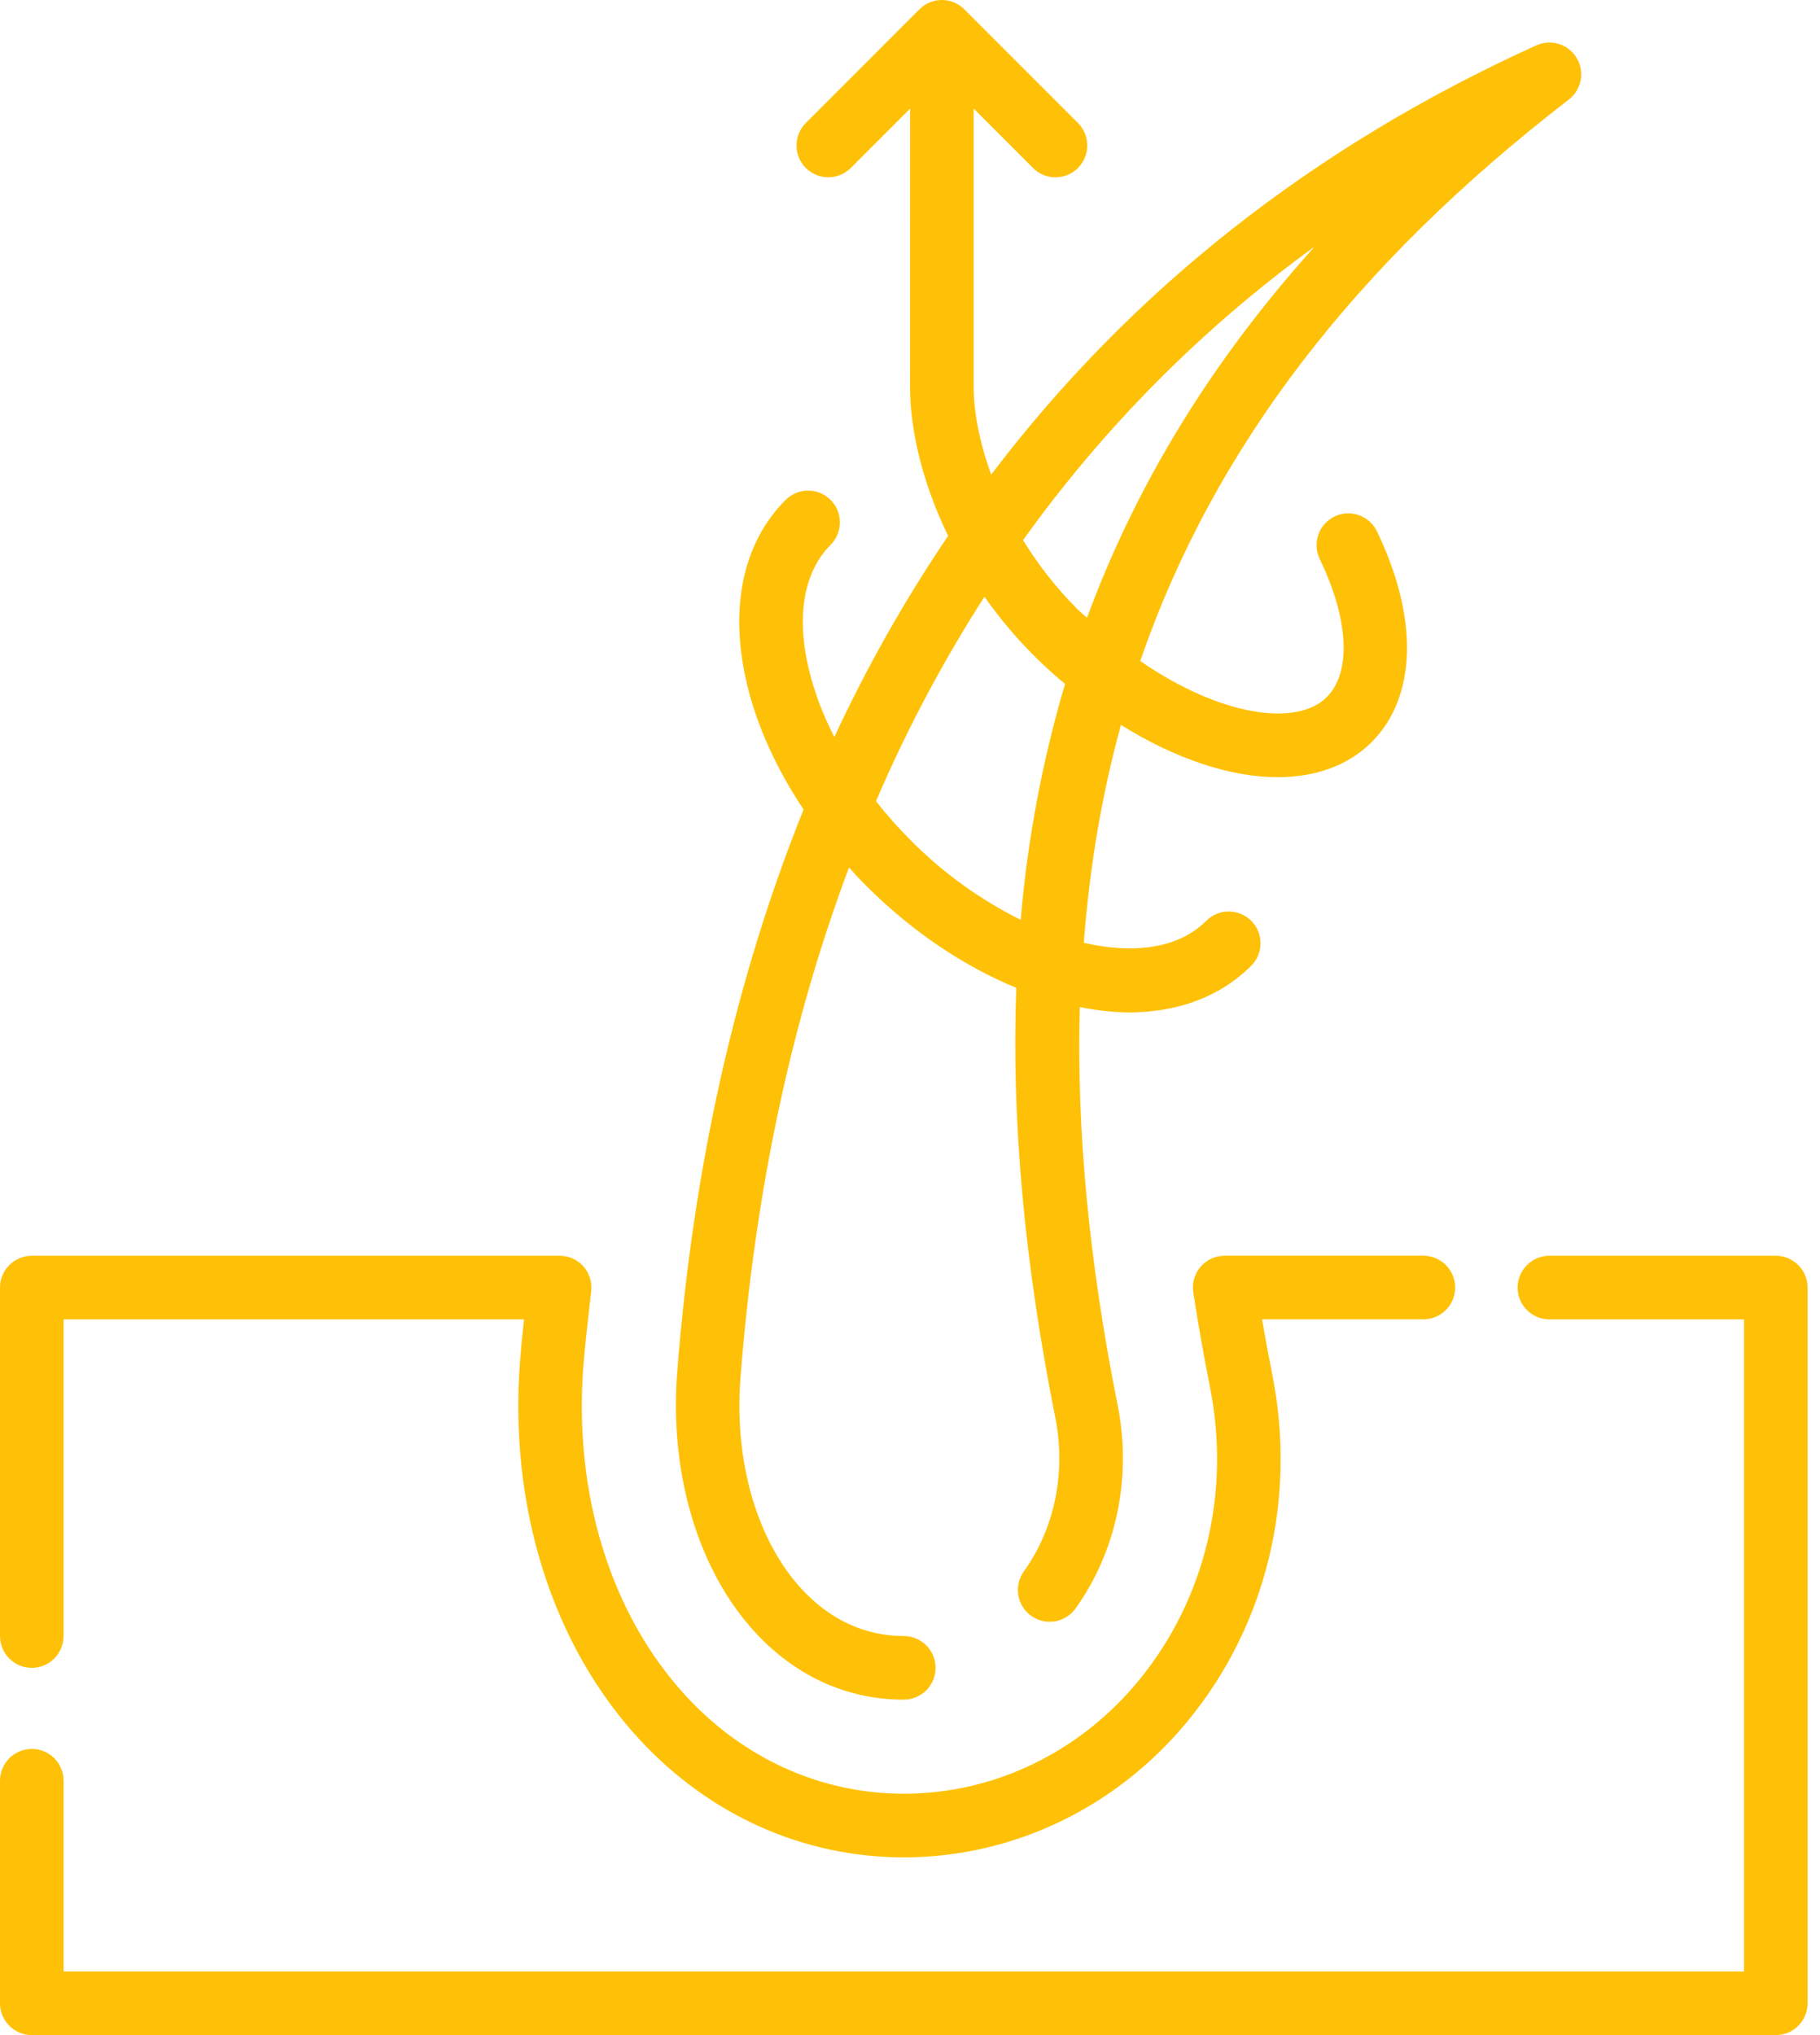
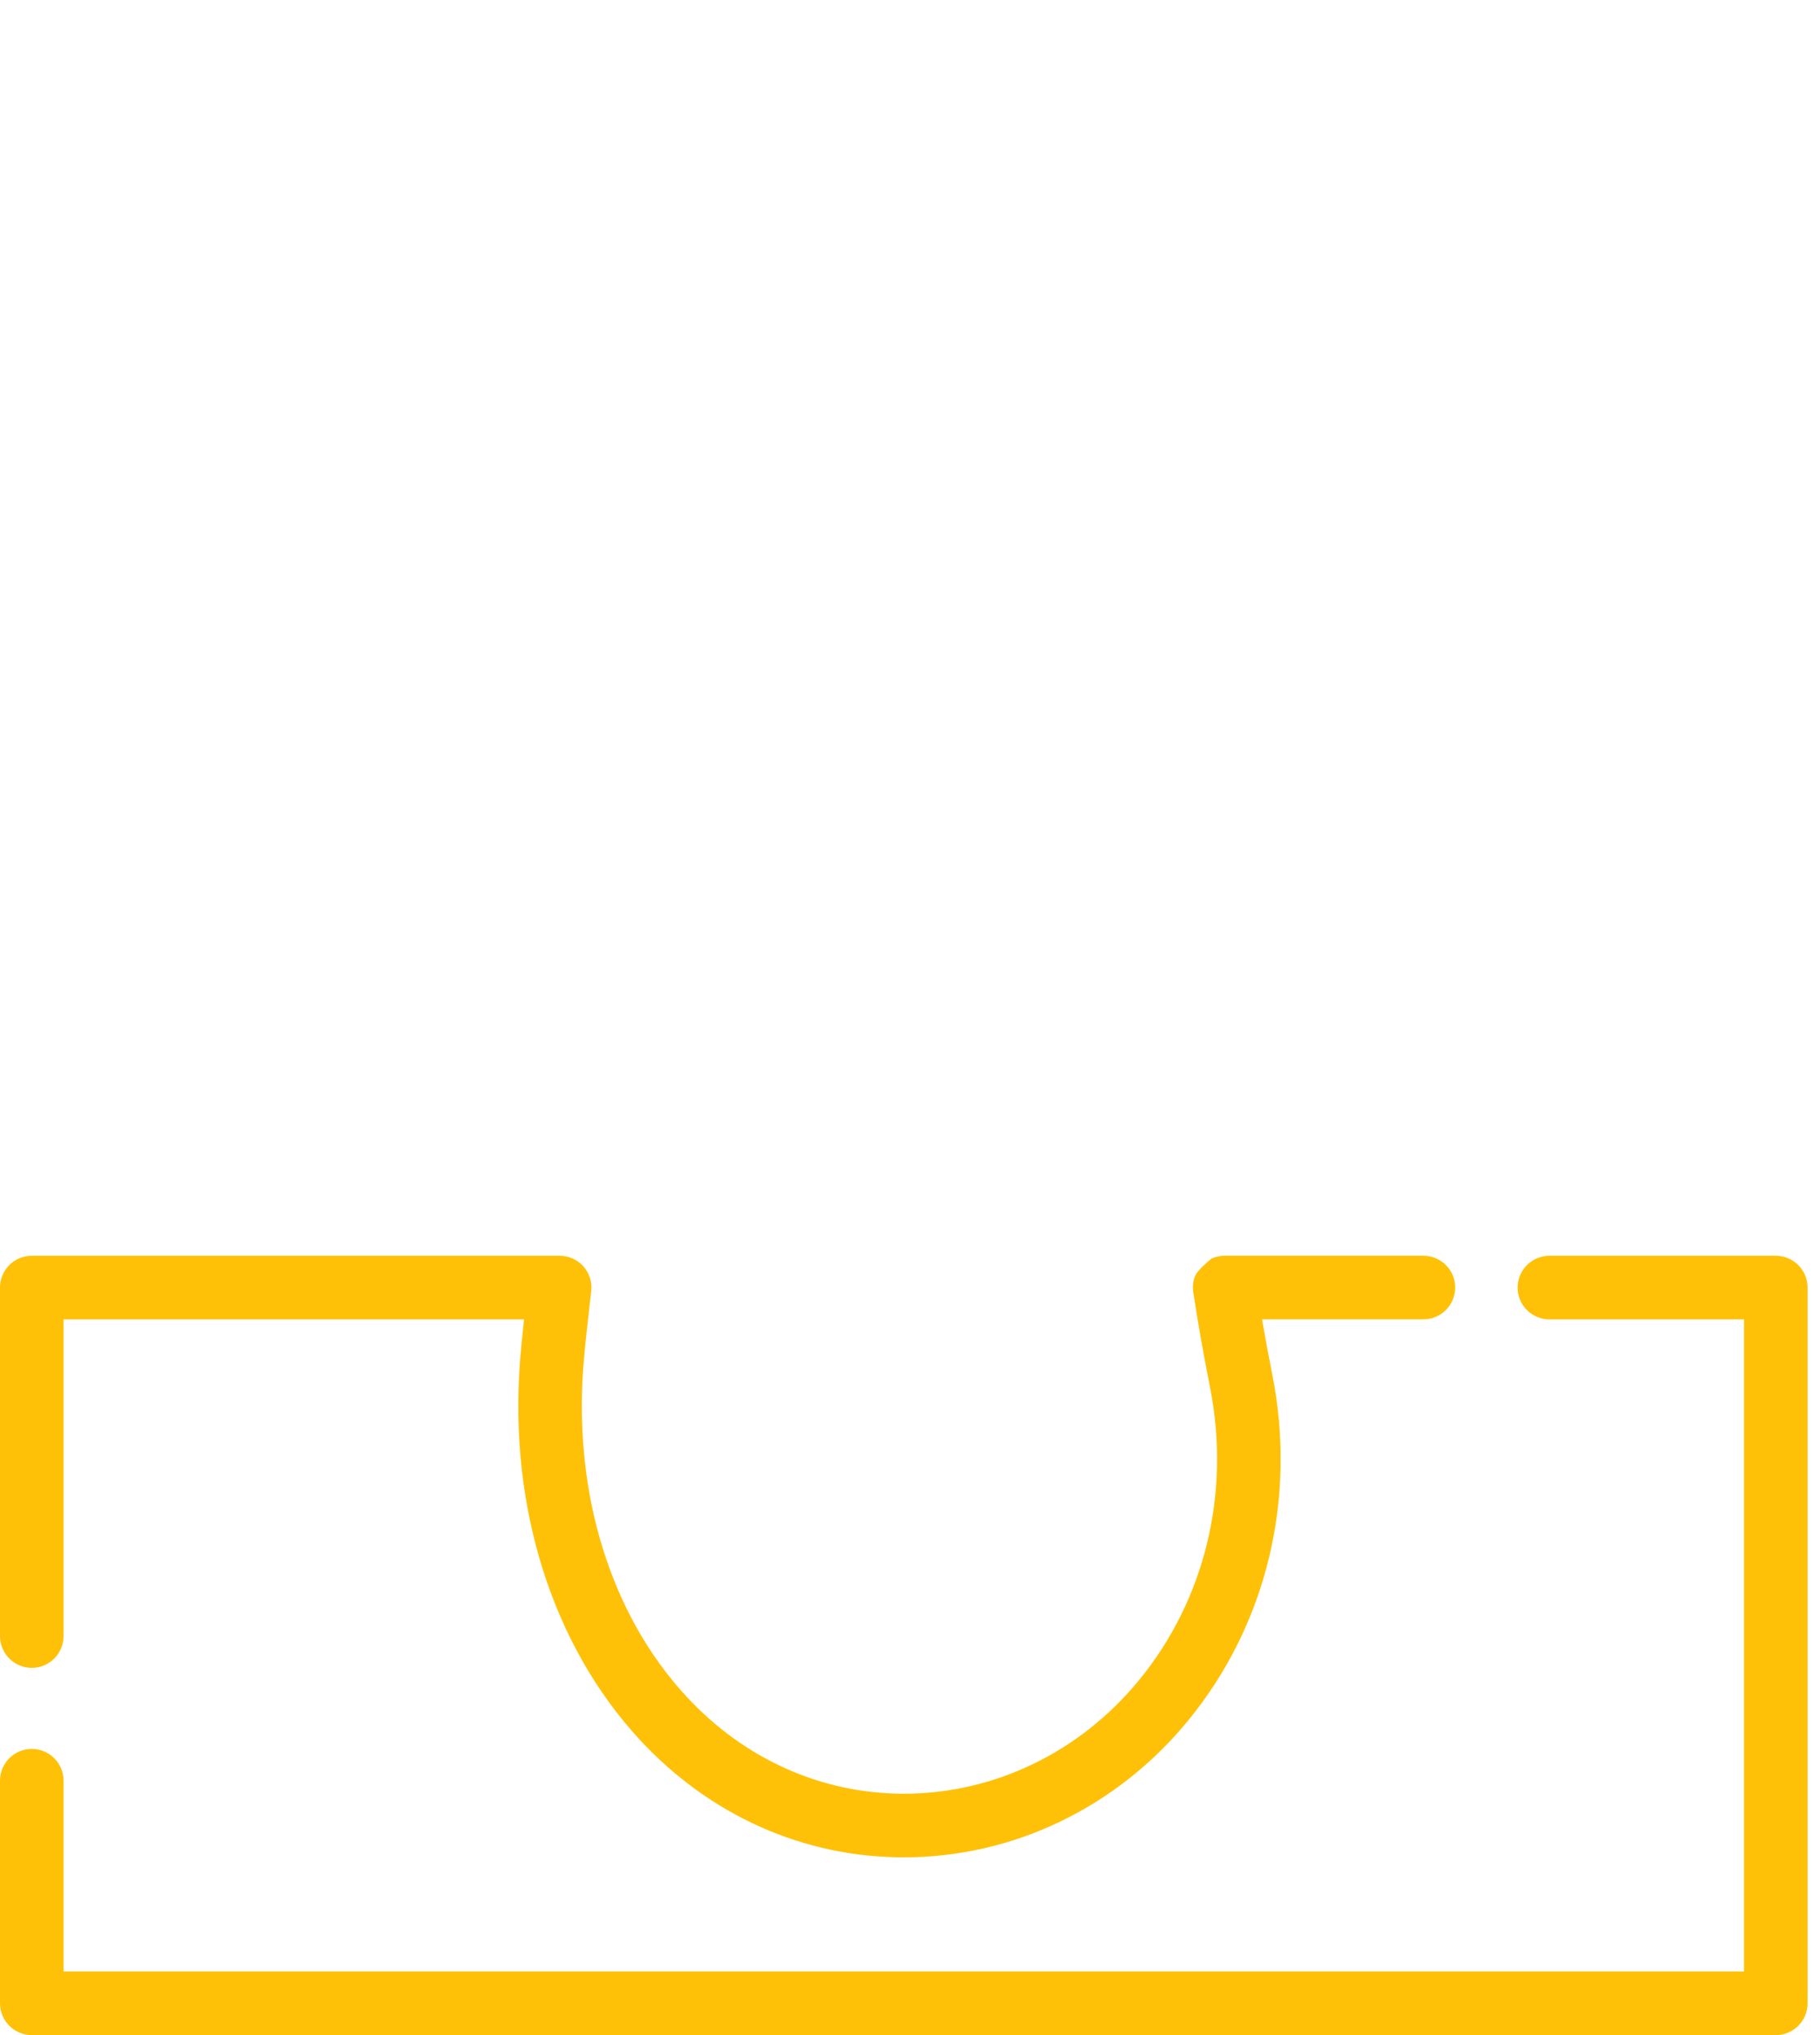
<svg xmlns="http://www.w3.org/2000/svg" width="85" height="95" viewBox="0 0 85 95" fill="none">
-   <path d="M35.275 76.207C37.173 78.257 39.572 79.342 42.21 79.342C42.603 79.342 42.981 79.185 43.259 78.907C43.538 78.629 43.694 78.251 43.694 77.857C43.694 77.464 43.538 77.086 43.259 76.808C42.981 76.529 42.603 76.373 42.21 76.373C40.419 76.373 38.775 75.619 37.452 74.19C35.353 71.921 34.28 68.231 34.583 64.319C35.257 55.614 36.961 47.654 39.651 40.496C39.907 40.779 40.166 41.061 40.439 41.334C42.636 43.531 45.066 45.128 47.464 46.112C47.231 52.301 47.846 58.962 49.285 66.174C49.795 68.729 49.26 71.346 47.817 73.355C47.704 73.514 47.622 73.693 47.578 73.883C47.533 74.073 47.527 74.269 47.558 74.462C47.59 74.654 47.659 74.839 47.762 75.004C47.864 75.17 47.999 75.314 48.157 75.427C48.316 75.541 48.495 75.623 48.685 75.667C48.875 75.712 49.071 75.718 49.264 75.687C49.456 75.655 49.641 75.586 49.806 75.483C49.972 75.38 50.116 75.246 50.23 75.088C52.15 72.411 52.869 68.951 52.198 65.594C50.866 58.928 50.271 52.759 50.431 47.011C51.183 47.166 51.947 47.249 52.714 47.261C54.962 47.261 56.964 46.554 58.436 45.083C58.574 44.945 58.684 44.782 58.758 44.602C58.833 44.422 58.871 44.229 58.871 44.034C58.871 43.839 58.833 43.646 58.758 43.466C58.684 43.286 58.574 43.122 58.436 42.984C58.299 42.846 58.135 42.737 57.955 42.663C57.775 42.588 57.582 42.55 57.387 42.55C57.192 42.55 56.999 42.588 56.819 42.663C56.639 42.737 56.475 42.846 56.337 42.984C55.051 44.271 52.961 44.556 50.617 44.01C50.889 40.462 51.462 37.074 52.352 33.839C54.892 35.426 57.461 36.281 59.673 36.279C61.424 36.279 62.952 35.751 64.062 34.641C66.171 32.532 66.263 28.853 64.307 24.801C64.222 24.626 64.104 24.469 63.958 24.339C63.813 24.209 63.643 24.11 63.459 24.046C63.275 23.982 63.08 23.954 62.886 23.965C62.691 23.977 62.501 24.026 62.325 24.111C62.15 24.196 61.993 24.314 61.863 24.46C61.734 24.605 61.634 24.775 61.57 24.959C61.506 25.143 61.478 25.338 61.49 25.532C61.501 25.727 61.55 25.917 61.635 26.093C62.996 28.911 63.122 31.383 61.965 32.542C60.553 33.952 56.982 33.427 53.252 30.857C56.695 20.881 63.301 12.334 73.268 4.647C73.557 4.425 73.754 4.104 73.822 3.746C73.89 3.388 73.824 3.017 73.636 2.705C73.448 2.392 73.152 2.16 72.804 2.052C72.455 1.944 72.08 1.968 71.748 2.119C61.304 6.85 52.78 13.594 46.291 22.157C45.73 20.611 45.474 19.181 45.474 18.079V5.07L48.245 7.841C48.382 7.979 48.546 8.089 48.726 8.164C48.906 8.239 49.099 8.278 49.294 8.278C49.489 8.278 49.682 8.239 49.863 8.164C50.043 8.089 50.206 7.979 50.344 7.841C50.482 7.703 50.591 7.54 50.666 7.36C50.74 7.18 50.779 6.987 50.779 6.792C50.779 6.597 50.74 6.404 50.666 6.224C50.591 6.044 50.482 5.88 50.344 5.742L45.039 0.437C44.901 0.299 44.738 0.189 44.557 0.114C44.377 0.039 44.184 0 43.989 0C43.793 0 43.6 0.039 43.42 0.114C43.24 0.189 43.076 0.299 42.938 0.437L37.635 5.742C37.497 5.88 37.388 6.044 37.313 6.224C37.239 6.404 37.2 6.597 37.2 6.792C37.2 6.987 37.239 7.18 37.313 7.36C37.388 7.54 37.497 7.703 37.635 7.841C37.773 7.979 37.936 8.088 38.116 8.163C38.296 8.237 38.489 8.276 38.684 8.276C38.879 8.276 39.072 8.237 39.252 8.163C39.432 8.088 39.596 7.979 39.734 7.841L42.504 5.07L42.502 18.076C42.502 19.97 43.032 22.448 44.28 25.015C42.261 27.997 40.484 31.136 38.968 34.402C38.441 33.393 38.038 32.324 37.768 31.218C37.182 28.735 37.547 26.682 38.791 25.435C39.069 25.157 39.226 24.779 39.226 24.386C39.226 23.992 39.069 23.614 38.791 23.336C38.513 23.058 38.135 22.901 37.742 22.901C37.348 22.901 36.971 23.058 36.692 23.336C34.693 25.335 34.049 28.377 34.878 31.899C35.344 33.878 36.26 35.886 37.529 37.789C34.374 45.631 32.373 54.412 31.625 64.089C31.26 68.813 32.624 73.344 35.275 76.207ZM61.396 11.513C56.603 16.838 53.081 22.57 50.767 28.837C50.612 28.692 50.455 28.573 50.302 28.42C49.34 27.453 48.493 26.377 47.78 25.214C51.552 19.944 56.15 15.318 61.396 11.513ZM45.977 27.856C47.044 29.375 48.31 30.745 49.741 31.927C48.68 35.518 47.986 39.207 47.67 42.938C45.769 41.993 44.036 40.742 42.541 39.235C41.951 38.646 41.408 38.032 40.911 37.402C42.333 34.085 44.027 30.892 45.977 27.856Z" fill="#FFC107" />
  <path d="M84.42 93.516V60.105C84.42 59.712 84.264 59.334 83.986 59.056C83.707 58.778 83.33 58.621 82.936 58.621H72.362C71.968 58.621 71.59 58.778 71.312 59.056C71.034 59.334 70.877 59.712 70.877 60.105C70.877 60.499 71.034 60.877 71.312 61.155C71.59 61.433 71.968 61.59 72.362 61.59H81.452V92.032H2.969V83.126C2.969 82.732 2.812 82.355 2.534 82.076C2.256 81.798 1.878 81.642 1.484 81.642C1.091 81.642 0.713 81.798 0.435 82.076C0.156 82.355 0 82.732 0 83.126V93.516C0 93.91 0.156 94.288 0.435 94.566C0.713 94.844 1.091 95.001 1.484 95.001H82.936C83.33 95.001 83.707 94.844 83.986 94.566C84.264 94.288 84.42 93.91 84.42 93.516Z" fill="#FFC107" />
-   <path d="M27.518 61.099L27.612 60.268C27.635 60.061 27.615 59.85 27.551 59.651C27.488 59.452 27.383 59.269 27.244 59.113C27.104 58.958 26.934 58.833 26.743 58.748C26.552 58.663 26.345 58.62 26.136 58.621H1.484C1.091 58.621 0.713 58.777 0.435 59.055C0.156 59.334 0 59.711 0 60.105V76.373C0 76.767 0.156 77.144 0.435 77.423C0.713 77.701 1.091 77.858 1.484 77.858C1.878 77.858 2.256 77.701 2.534 77.423C2.812 77.144 2.969 76.767 2.969 76.373V61.589H24.475C24.404 62.229 24.339 62.87 24.288 63.523C23.76 70.354 25.796 76.799 29.875 81.208C33.154 84.751 37.535 86.703 42.21 86.703C47.321 86.703 52.163 84.375 55.49 80.317C59.147 75.858 60.577 69.965 59.417 64.151C59.246 63.299 59.088 62.444 58.942 61.588H66.478C66.871 61.588 67.249 61.431 67.527 61.153C67.806 60.875 67.962 60.497 67.962 60.103C67.962 59.71 67.806 59.332 67.527 59.054C67.249 58.776 66.871 58.619 66.478 58.619H57.196C56.982 58.619 56.77 58.665 56.576 58.754C56.381 58.843 56.208 58.974 56.069 59.136C55.929 59.299 55.827 59.489 55.768 59.695C55.71 59.901 55.697 60.118 55.73 60.329C55.951 61.769 56.208 63.234 56.506 64.732C57.491 69.67 56.285 74.665 53.194 78.434C50.433 81.802 46.429 83.733 42.21 83.733C38.372 83.733 34.763 82.119 32.053 79.189C28.534 75.386 26.782 69.759 27.247 63.751C27.318 62.855 27.417 61.977 27.518 61.099Z" fill="#FFC107" />
+   <path d="M27.518 61.099L27.612 60.268C27.635 60.061 27.615 59.85 27.551 59.651C27.488 59.452 27.383 59.269 27.244 59.113C27.104 58.958 26.934 58.833 26.743 58.748C26.552 58.663 26.345 58.62 26.136 58.621H1.484C1.091 58.621 0.713 58.777 0.435 59.055C0.156 59.334 0 59.711 0 60.105V76.373C0 76.767 0.156 77.144 0.435 77.423C0.713 77.701 1.091 77.858 1.484 77.858C1.878 77.858 2.256 77.701 2.534 77.423C2.812 77.144 2.969 76.767 2.969 76.373V61.589H24.475C24.404 62.229 24.339 62.87 24.288 63.523C23.76 70.354 25.796 76.799 29.875 81.208C33.154 84.751 37.535 86.703 42.21 86.703C47.321 86.703 52.163 84.375 55.49 80.317C59.147 75.858 60.577 69.965 59.417 64.151C59.246 63.299 59.088 62.444 58.942 61.588H66.478C66.871 61.588 67.249 61.431 67.527 61.153C67.806 60.875 67.962 60.497 67.962 60.103C67.962 59.71 67.806 59.332 67.527 59.054C67.249 58.776 66.871 58.619 66.478 58.619H57.196C56.982 58.619 56.77 58.665 56.576 58.754C55.929 59.299 55.827 59.489 55.768 59.695C55.71 59.901 55.697 60.118 55.73 60.329C55.951 61.769 56.208 63.234 56.506 64.732C57.491 69.67 56.285 74.665 53.194 78.434C50.433 81.802 46.429 83.733 42.21 83.733C38.372 83.733 34.763 82.119 32.053 79.189C28.534 75.386 26.782 69.759 27.247 63.751C27.318 62.855 27.417 61.977 27.518 61.099Z" fill="#FFC107" />
</svg>